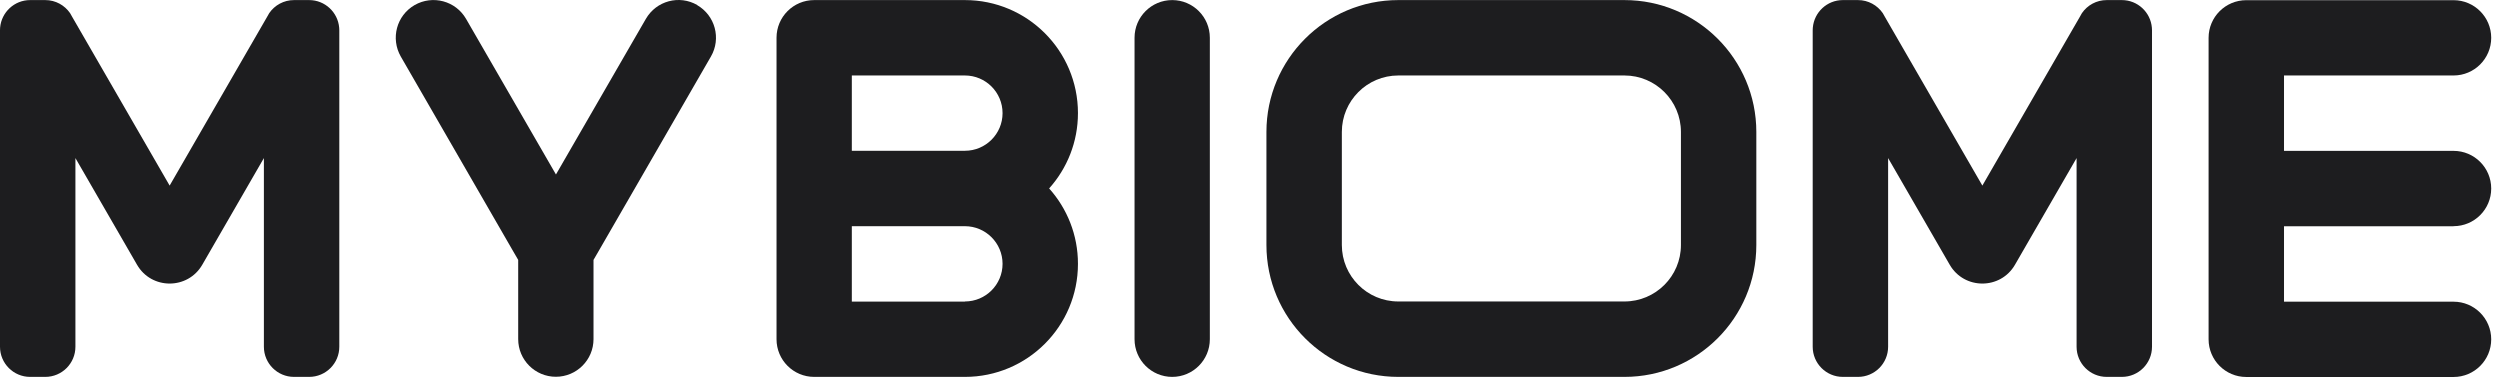
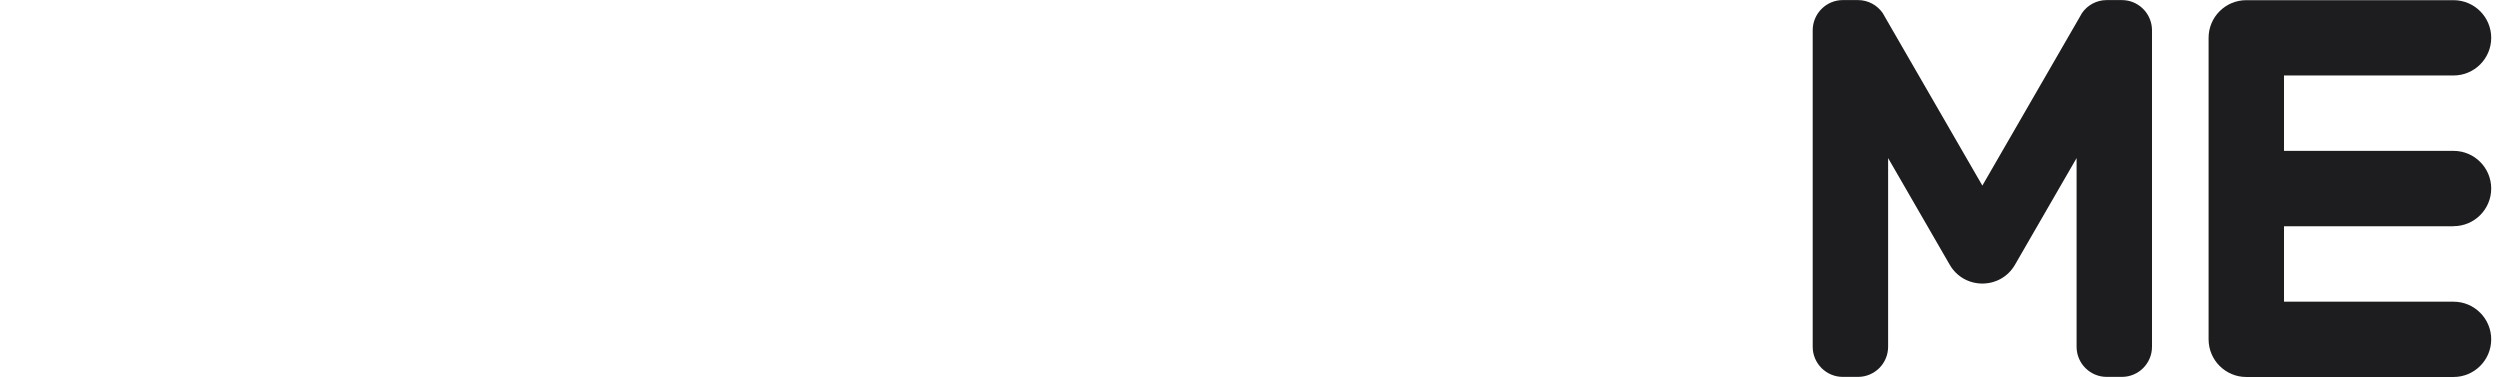
<svg xmlns="http://www.w3.org/2000/svg" width="126" height="19" viewBox="0 0 126 19" fill="none">
-   <path d="M59.079 18.995C58.031 18.995 57.181 18.145 57.181 17.098V1.901C57.181 0.854 58.031 0.004 59.079 0.004C60.126 0.004 60.976 0.854 60.976 1.901V17.098C60.976 18.145 60.126 18.995 59.079 18.995Z" fill="#1D1D1F" />
-   <path d="M81.872 0.004H70.475C66.806 0.004 63.828 2.982 63.828 6.65V12.348C63.828 16.017 66.806 18.995 70.475 18.995H81.872C85.541 18.995 88.519 16.017 88.519 12.348V6.65C88.519 2.982 85.541 0.004 81.872 0.004ZM84.719 12.348C84.719 13.922 83.441 15.194 81.872 15.194H70.475C68.901 15.194 67.629 13.917 67.629 12.348V6.65C67.629 5.077 68.907 3.804 70.475 3.804H81.872C83.446 3.804 84.719 5.082 84.719 6.65V12.348Z" fill="#1D1D1F" />
-   <path d="M54.329 5.702C54.329 2.554 51.779 0.004 48.631 0.004H41.035C39.987 0.004 39.137 0.854 39.137 1.901V17.098C39.137 18.145 39.987 18.995 41.035 18.995H48.631C51.779 18.995 54.329 16.445 54.329 13.297C54.329 11.838 53.781 10.506 52.876 9.497C53.781 8.488 54.329 7.16 54.329 5.696V5.702ZM42.932 3.804H48.631C49.678 3.804 50.529 4.654 50.529 5.702C50.529 6.749 49.678 7.599 48.631 7.599H42.932V3.799V3.804ZM48.631 15.2H42.932V11.4H48.631C49.678 11.4 50.529 12.25 50.529 13.297C50.529 14.345 49.678 15.194 48.631 15.194V15.2Z" fill="#1D1D1F" />
  <path d="M123.659 11.399C124.707 11.399 125.557 10.549 125.557 9.502C125.557 8.454 124.707 7.604 123.659 7.604H115.114V3.804H123.659C124.707 3.804 125.557 2.954 125.557 1.906C125.557 0.859 124.707 0.009 123.659 0.009H113.211C112.164 0.009 111.313 0.859 111.313 1.906V17.102C111.313 18.15 112.164 19 113.211 19H123.659C124.707 19 125.557 18.15 125.557 17.102C125.557 16.055 124.707 15.205 123.659 15.205H115.114V11.405H123.659V11.399Z" fill="#1D1D1F" />
  <path d="M108.455 1.397C108.39 0.618 107.737 0.004 106.942 0.004H106.179C105.664 0.004 105.203 0.262 104.929 0.662L104.814 0.865L99.911 9.354L95.007 0.865L94.892 0.662C94.618 0.267 94.163 0.004 93.642 0.004H92.879C92.084 0.004 91.432 0.618 91.366 1.397C91.366 1.441 91.36 1.479 91.36 1.523V17.476C91.36 18.315 92.04 18.995 92.879 18.995H93.642C94.481 18.995 95.161 18.315 95.161 17.476V7.967L97.936 12.771L98.265 13.341C98.995 14.608 100.827 14.608 101.556 13.341L101.885 12.771L104.66 7.967V17.476C104.66 18.315 105.34 18.995 106.179 18.995H106.942C107.781 18.995 108.461 18.315 108.461 17.476V1.523C108.461 1.479 108.461 1.441 108.455 1.397Z" fill="#1D1D1F" />
-   <path d="M17.095 1.397C17.029 0.618 16.377 0.004 15.581 0.004H14.819C14.303 0.004 13.843 0.262 13.569 0.662L13.453 0.865L8.55 9.354L3.647 0.865L3.532 0.662C3.258 0.267 2.803 0.004 2.282 0.004H1.519C0.724 0.004 0.071 0.618 0.005 1.397C0.005 1.441 0 1.479 0 1.523V17.476C0 18.315 0.68 18.995 1.519 18.995H2.282C3.121 18.995 3.801 18.315 3.801 17.476V7.967L6.576 12.771L6.905 13.341C7.634 14.608 9.466 14.608 10.196 13.341L10.525 12.771L13.3 7.967V17.476C13.3 18.315 13.98 18.995 14.819 18.995H15.581C16.421 18.995 17.101 18.315 17.101 17.476V1.523C17.101 1.479 17.101 1.441 17.095 1.397Z" fill="#1D1D1F" />
-   <path d="M35.145 0.256C34.234 -0.271 33.077 0.042 32.551 0.952L28.02 8.794L23.49 0.952C22.964 0.042 21.807 -0.265 20.896 0.256C19.986 0.782 19.679 1.939 20.2 2.85L25.821 12.589L26.117 13.099V17.092C26.117 18.139 26.968 18.989 28.015 18.989C29.063 18.989 29.913 18.139 29.913 17.092V13.099L30.209 12.589L35.83 2.85C36.357 1.939 36.044 0.782 35.134 0.256H35.145Z" fill="#1D1D1F" />
</svg>